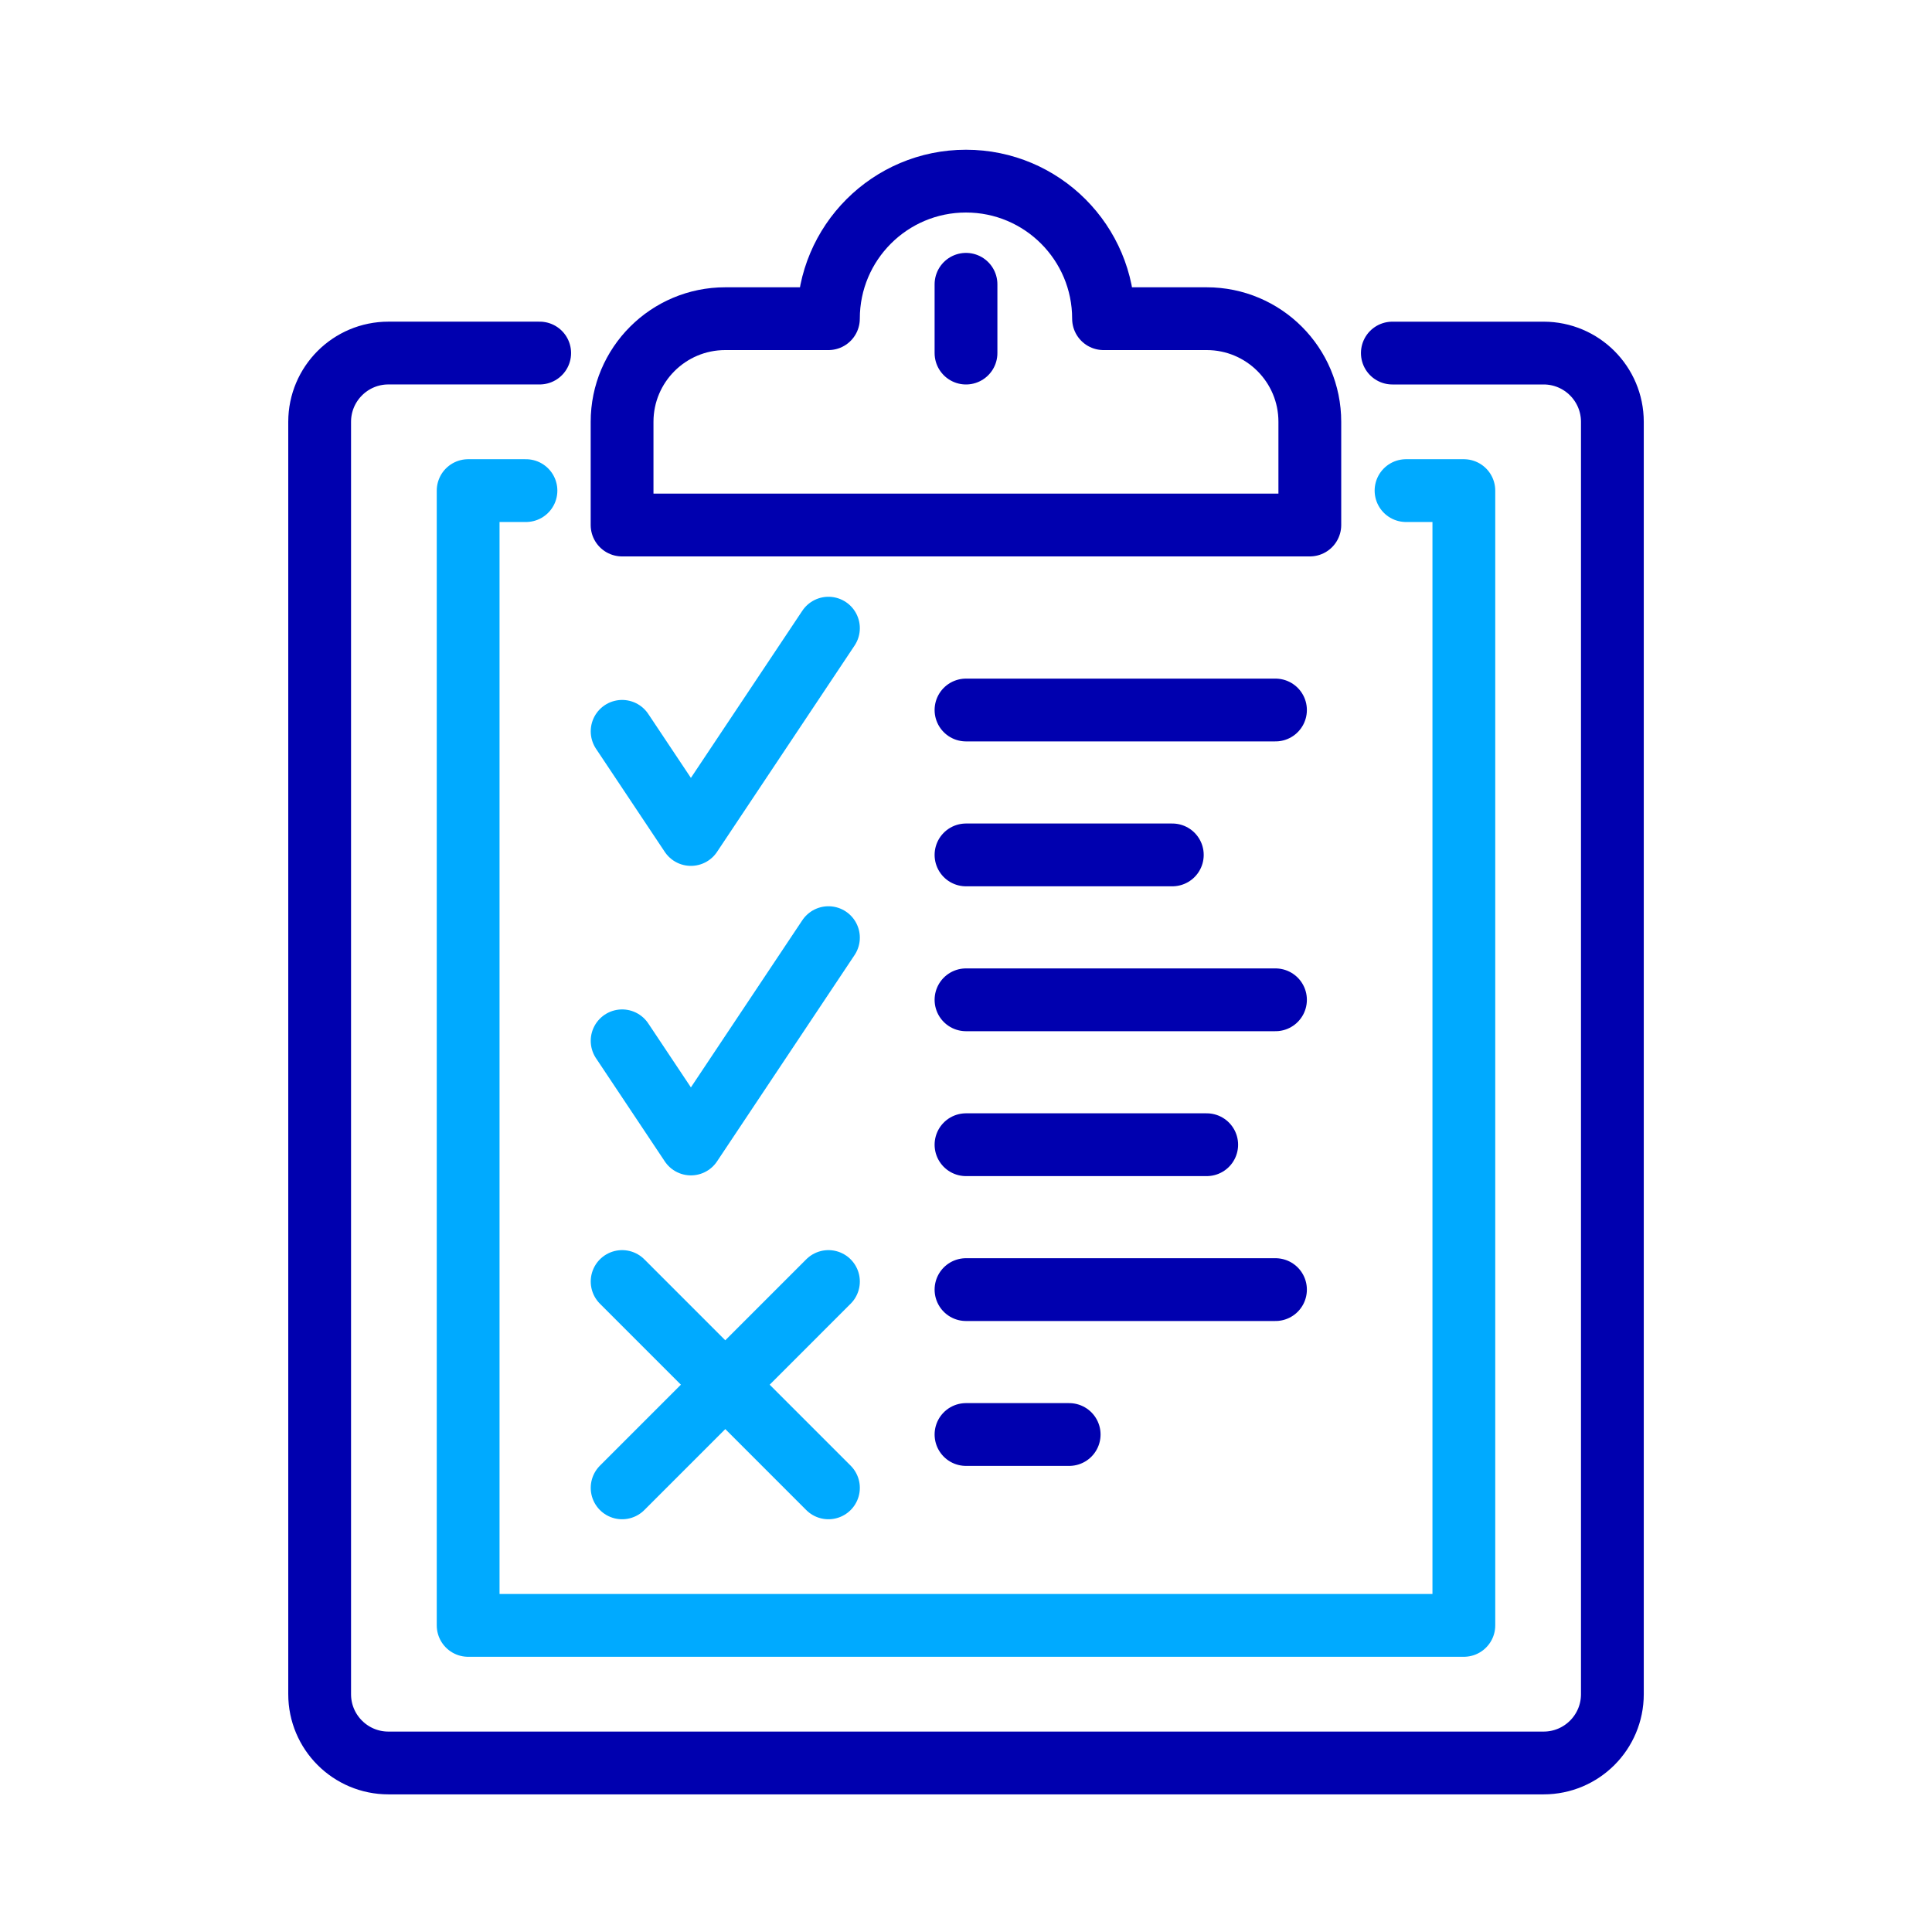
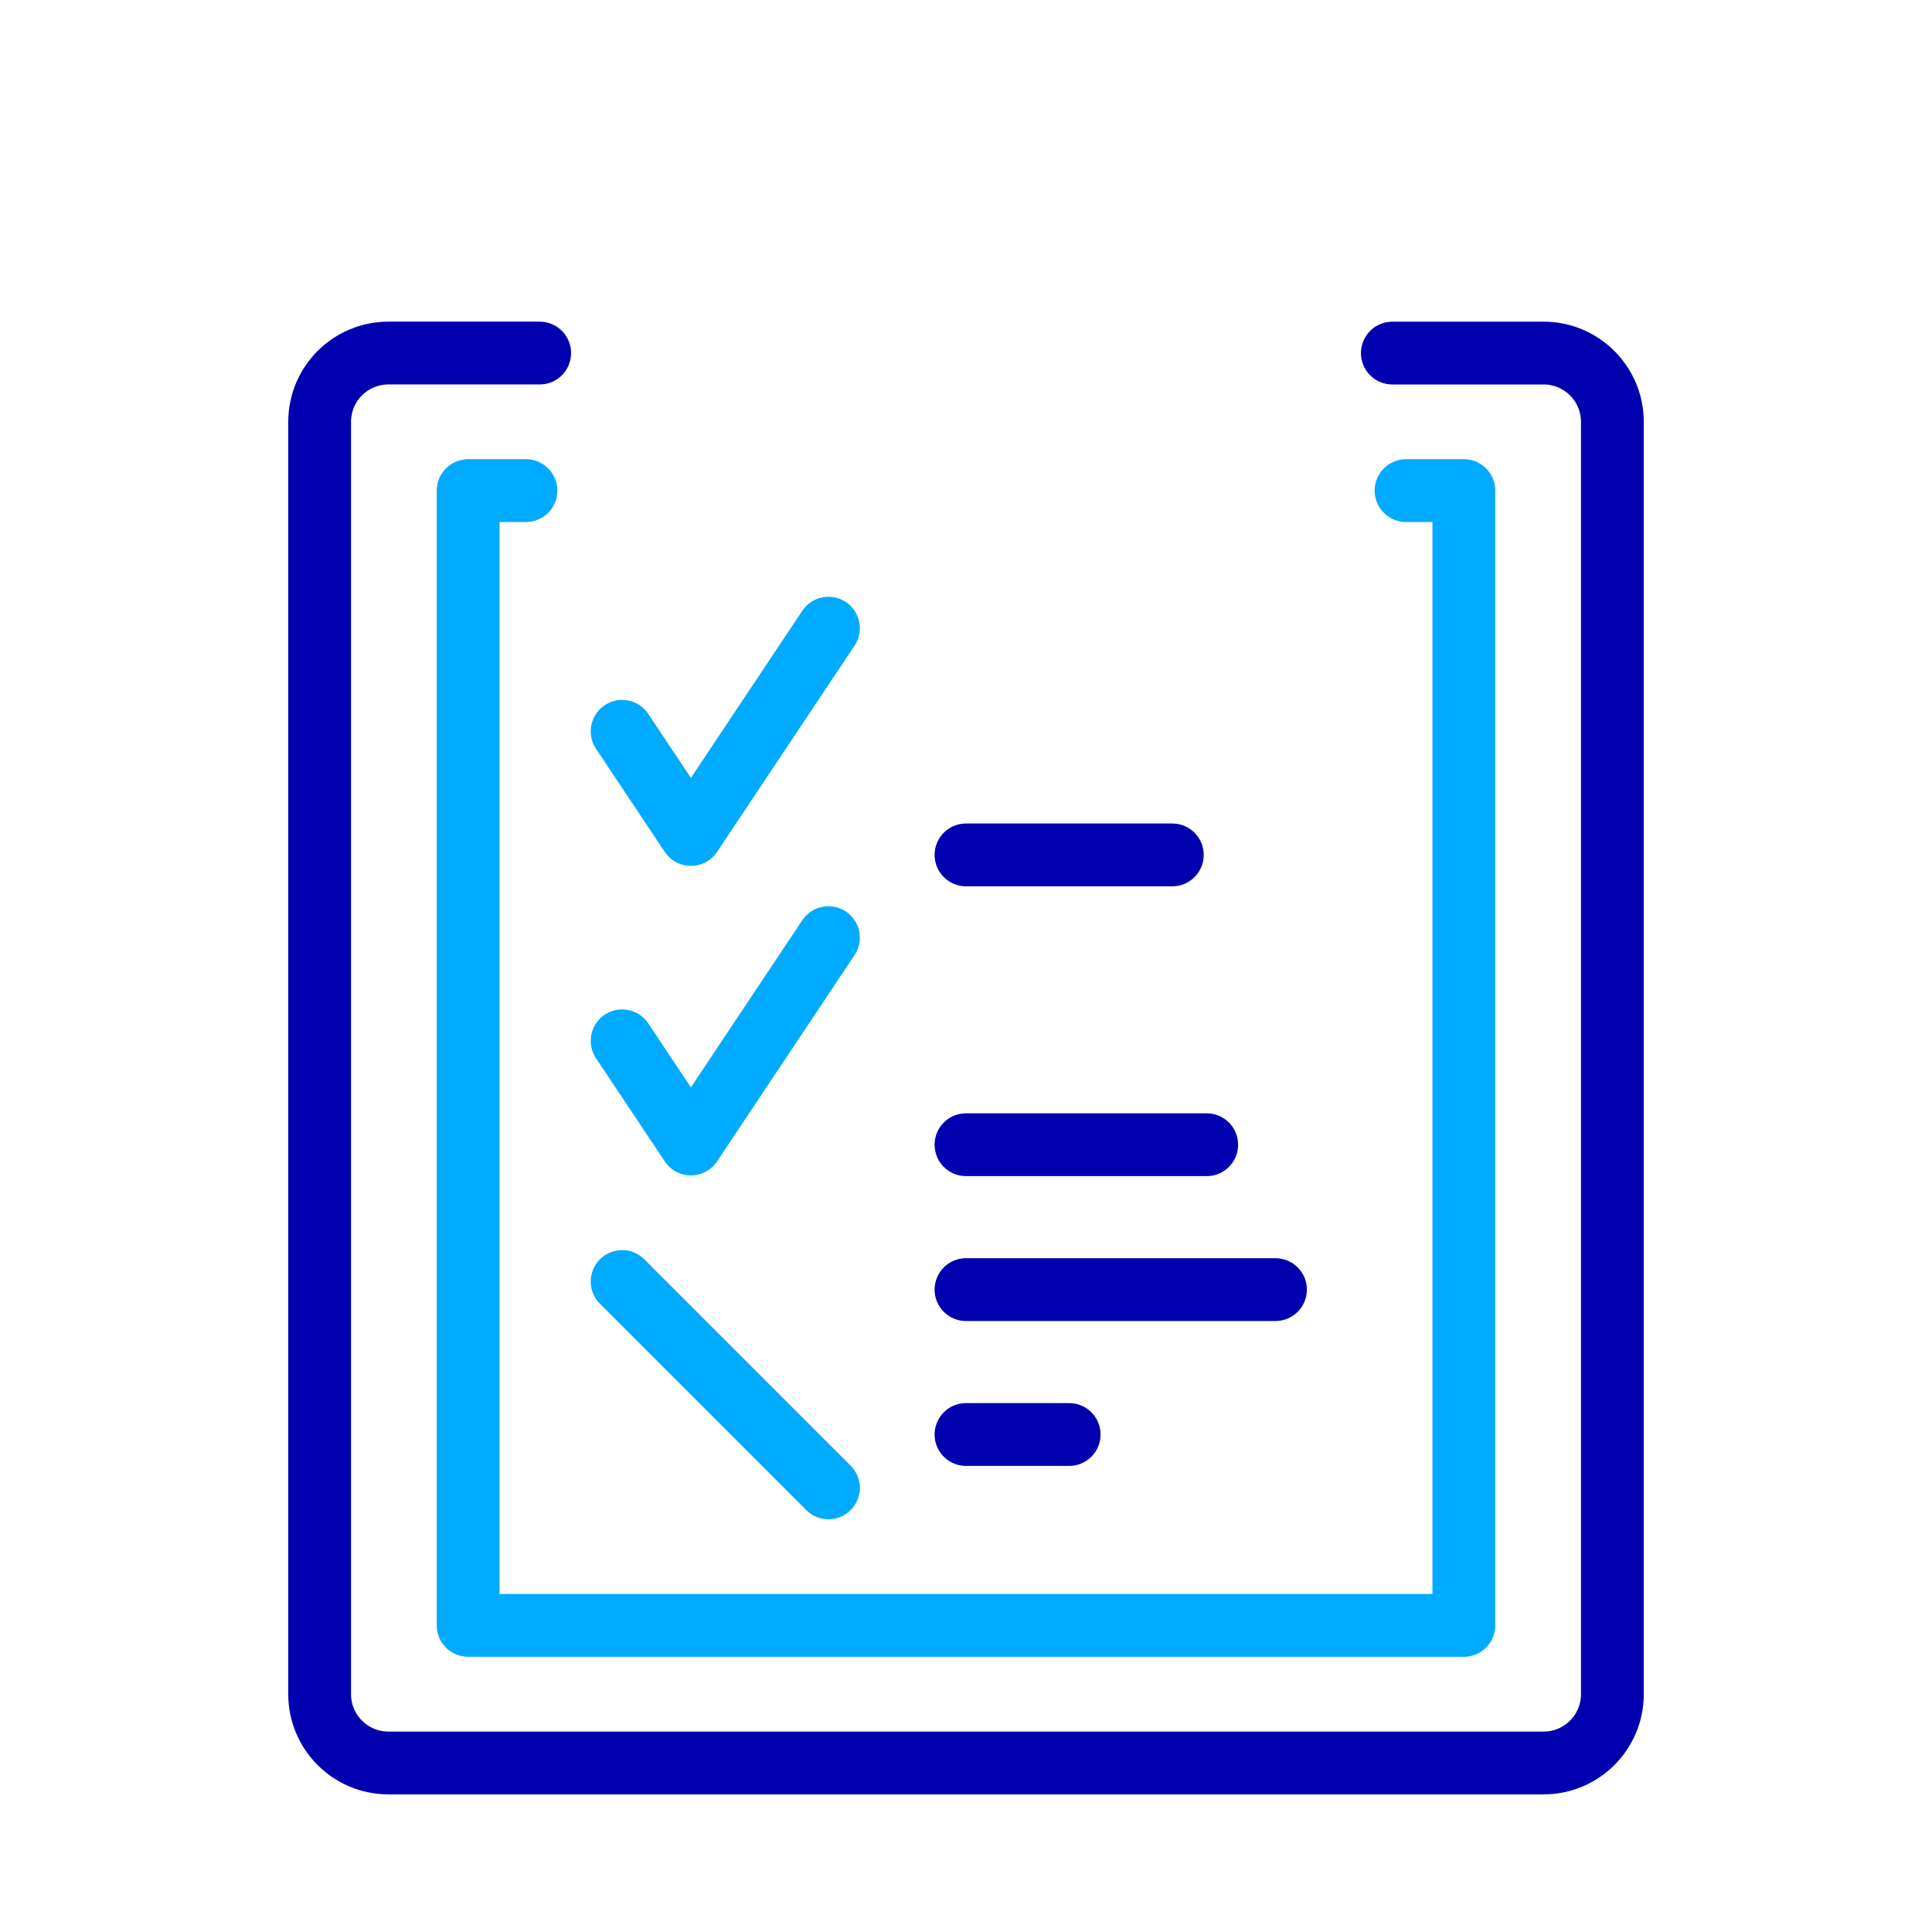
<svg xmlns="http://www.w3.org/2000/svg" version="1.1" id="a" x="0px" y="0px" width="80px" height="80px" viewBox="0 0 80 80" enable-background="new 0 0 80 80" xml:space="preserve">
  <path fill="none" stroke="#0000AF" stroke-width="2.6" stroke-linecap="round" stroke-linejoin="round" d="M57.654,14.62h6.263  c1.573,0,2.848,1.275,2.848,2.848v52.685c0,1.573-1.275,2.848-2.848,2.848H16.084c-1.573,0-2.848-1.275-2.848-2.848V17.467  c0-1.573,1.275-2.848,2.848-2.848h6.263" />
  <polyline fill="none" stroke="#00AAFF" stroke-width="2.6" stroke-linecap="round" stroke-linejoin="round" points="58.221,20.315   60.615,20.315 60.615,67.304 19.385,67.304 19.385,20.315 21.779,20.315 " />
-   <path fill="none" stroke="#0000AF" stroke-width="2.6" stroke-linecap="round" stroke-linejoin="round" d="M49.967,13.196h-4.272  c0-3.146-2.55-5.696-5.696-5.696c-3.146,0-5.696,2.55-5.696,5.696h-4.272c-2.359,0-4.272,1.912-4.272,4.272v4.272h28.478v-4.272  C54.239,15.108,52.327,13.196,49.967,13.196L49.967,13.196z" />
-   <line fill="none" stroke="#0000AF" stroke-width="2.6" stroke-linecap="round" stroke-linejoin="round" x1="40" y1="11.772" x2="40" y2="14.62" />
-   <line fill="none" stroke="#0000AF" stroke-width="2.6" stroke-linecap="round" stroke-linejoin="round" x1="40" y1="29.4" x2="52.815" y2="29.4" />
  <line fill="none" stroke="#0000AF" stroke-width="2.6" stroke-linecap="round" stroke-linejoin="round" x1="40" y1="35.4" x2="48.543" y2="35.4" />
-   <line fill="none" stroke="#0000AF" stroke-width="2.6" stroke-linecap="round" stroke-linejoin="round" x1="40" y1="41.4" x2="52.815" y2="41.4" />
  <line fill="none" stroke="#0000AF" stroke-width="2.6" stroke-linecap="round" stroke-linejoin="round" x1="40" y1="47.4" x2="49.967" y2="47.4" />
  <line fill="none" stroke="#0000AF" stroke-width="2.6" stroke-linecap="round" stroke-linejoin="round" x1="40" y1="59.4" x2="44.272" y2="59.4" />
  <line fill="none" stroke="#0000AF" stroke-width="2.6" stroke-linecap="round" stroke-linejoin="round" x1="40" y1="53.4" x2="52.815" y2="53.4" />
  <line fill="none" stroke="#00AAFF" stroke-width="2.6" stroke-linecap="round" stroke-linejoin="round" x1="25.761" y1="53.065" x2="34.304" y2="61.609" />
-   <line fill="none" stroke="#00AAFF" stroke-width="2.6" stroke-linecap="round" stroke-linejoin="round" x1="34.304" y1="53.065" x2="25.761" y2="61.609" />
  <polyline fill="none" stroke="#00AAFF" stroke-width="2.6" stroke-linecap="round" stroke-linejoin="round" points="34.304,26.011   28.609,34.554 25.761,30.283 " />
  <polyline fill="none" stroke="#00AAFF" stroke-width="2.6" stroke-linecap="round" stroke-linejoin="round" points="34.304,38.826   28.609,47.37 25.761,43.098 " />
</svg>